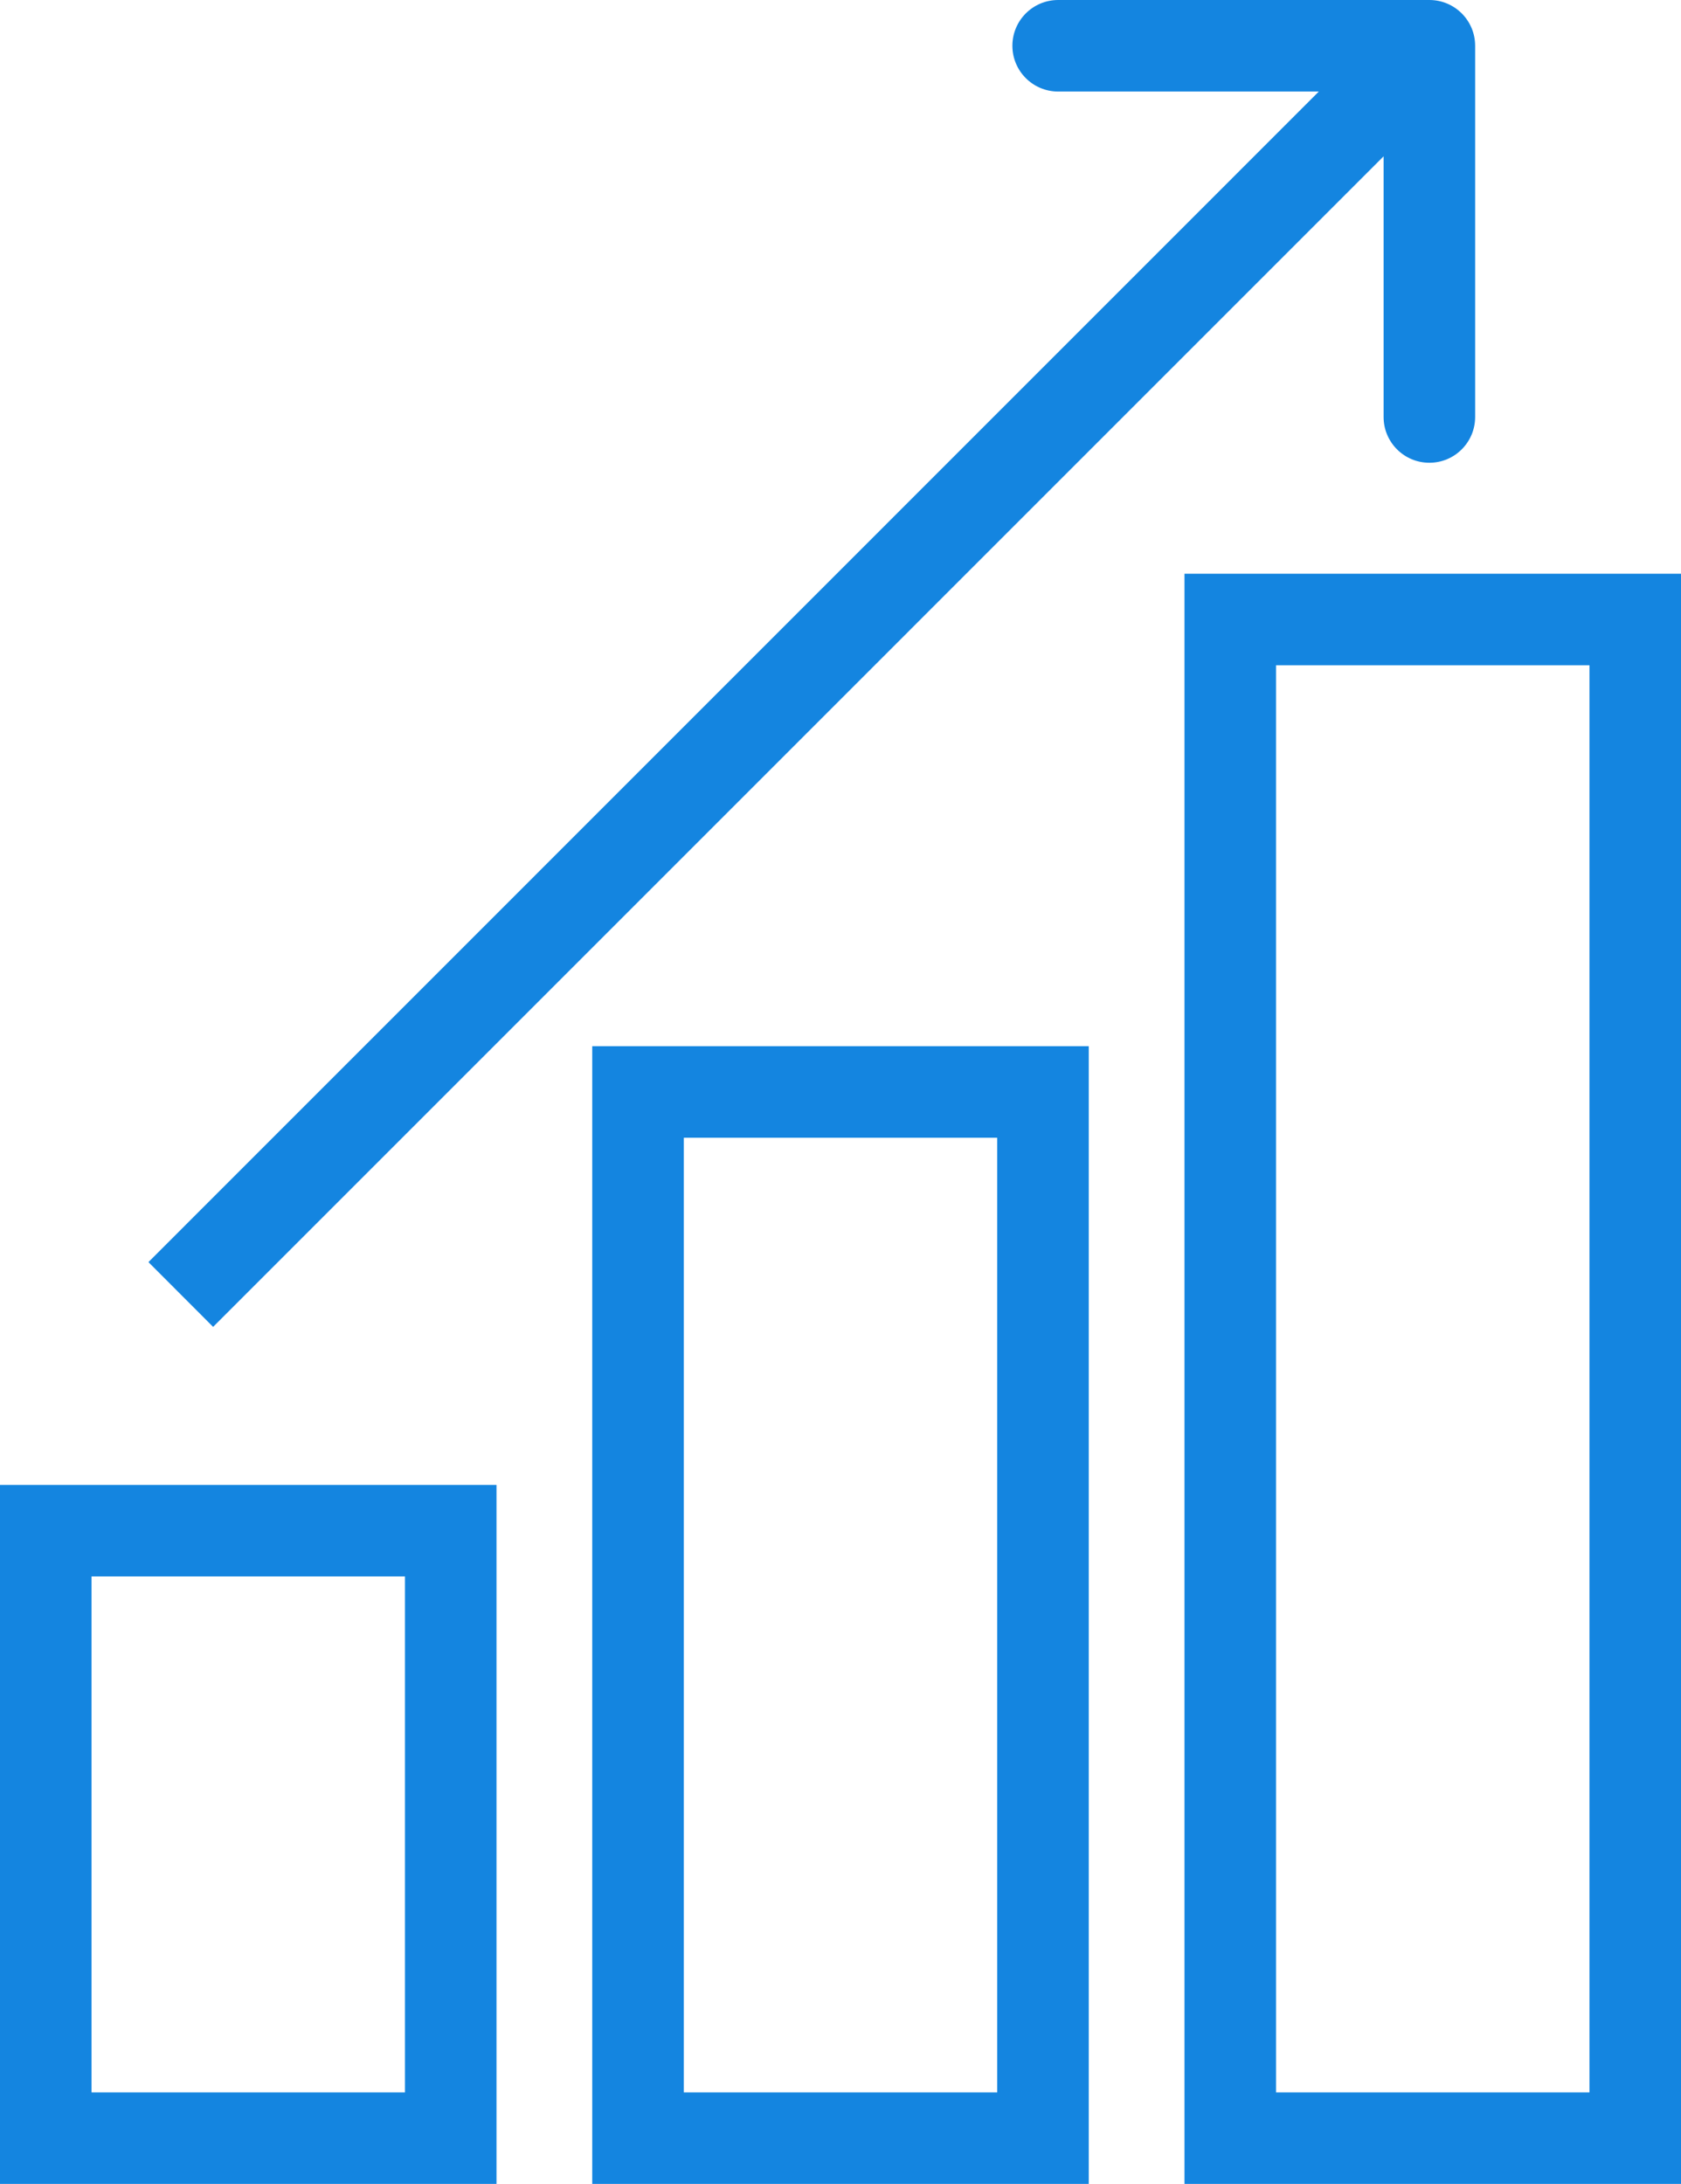
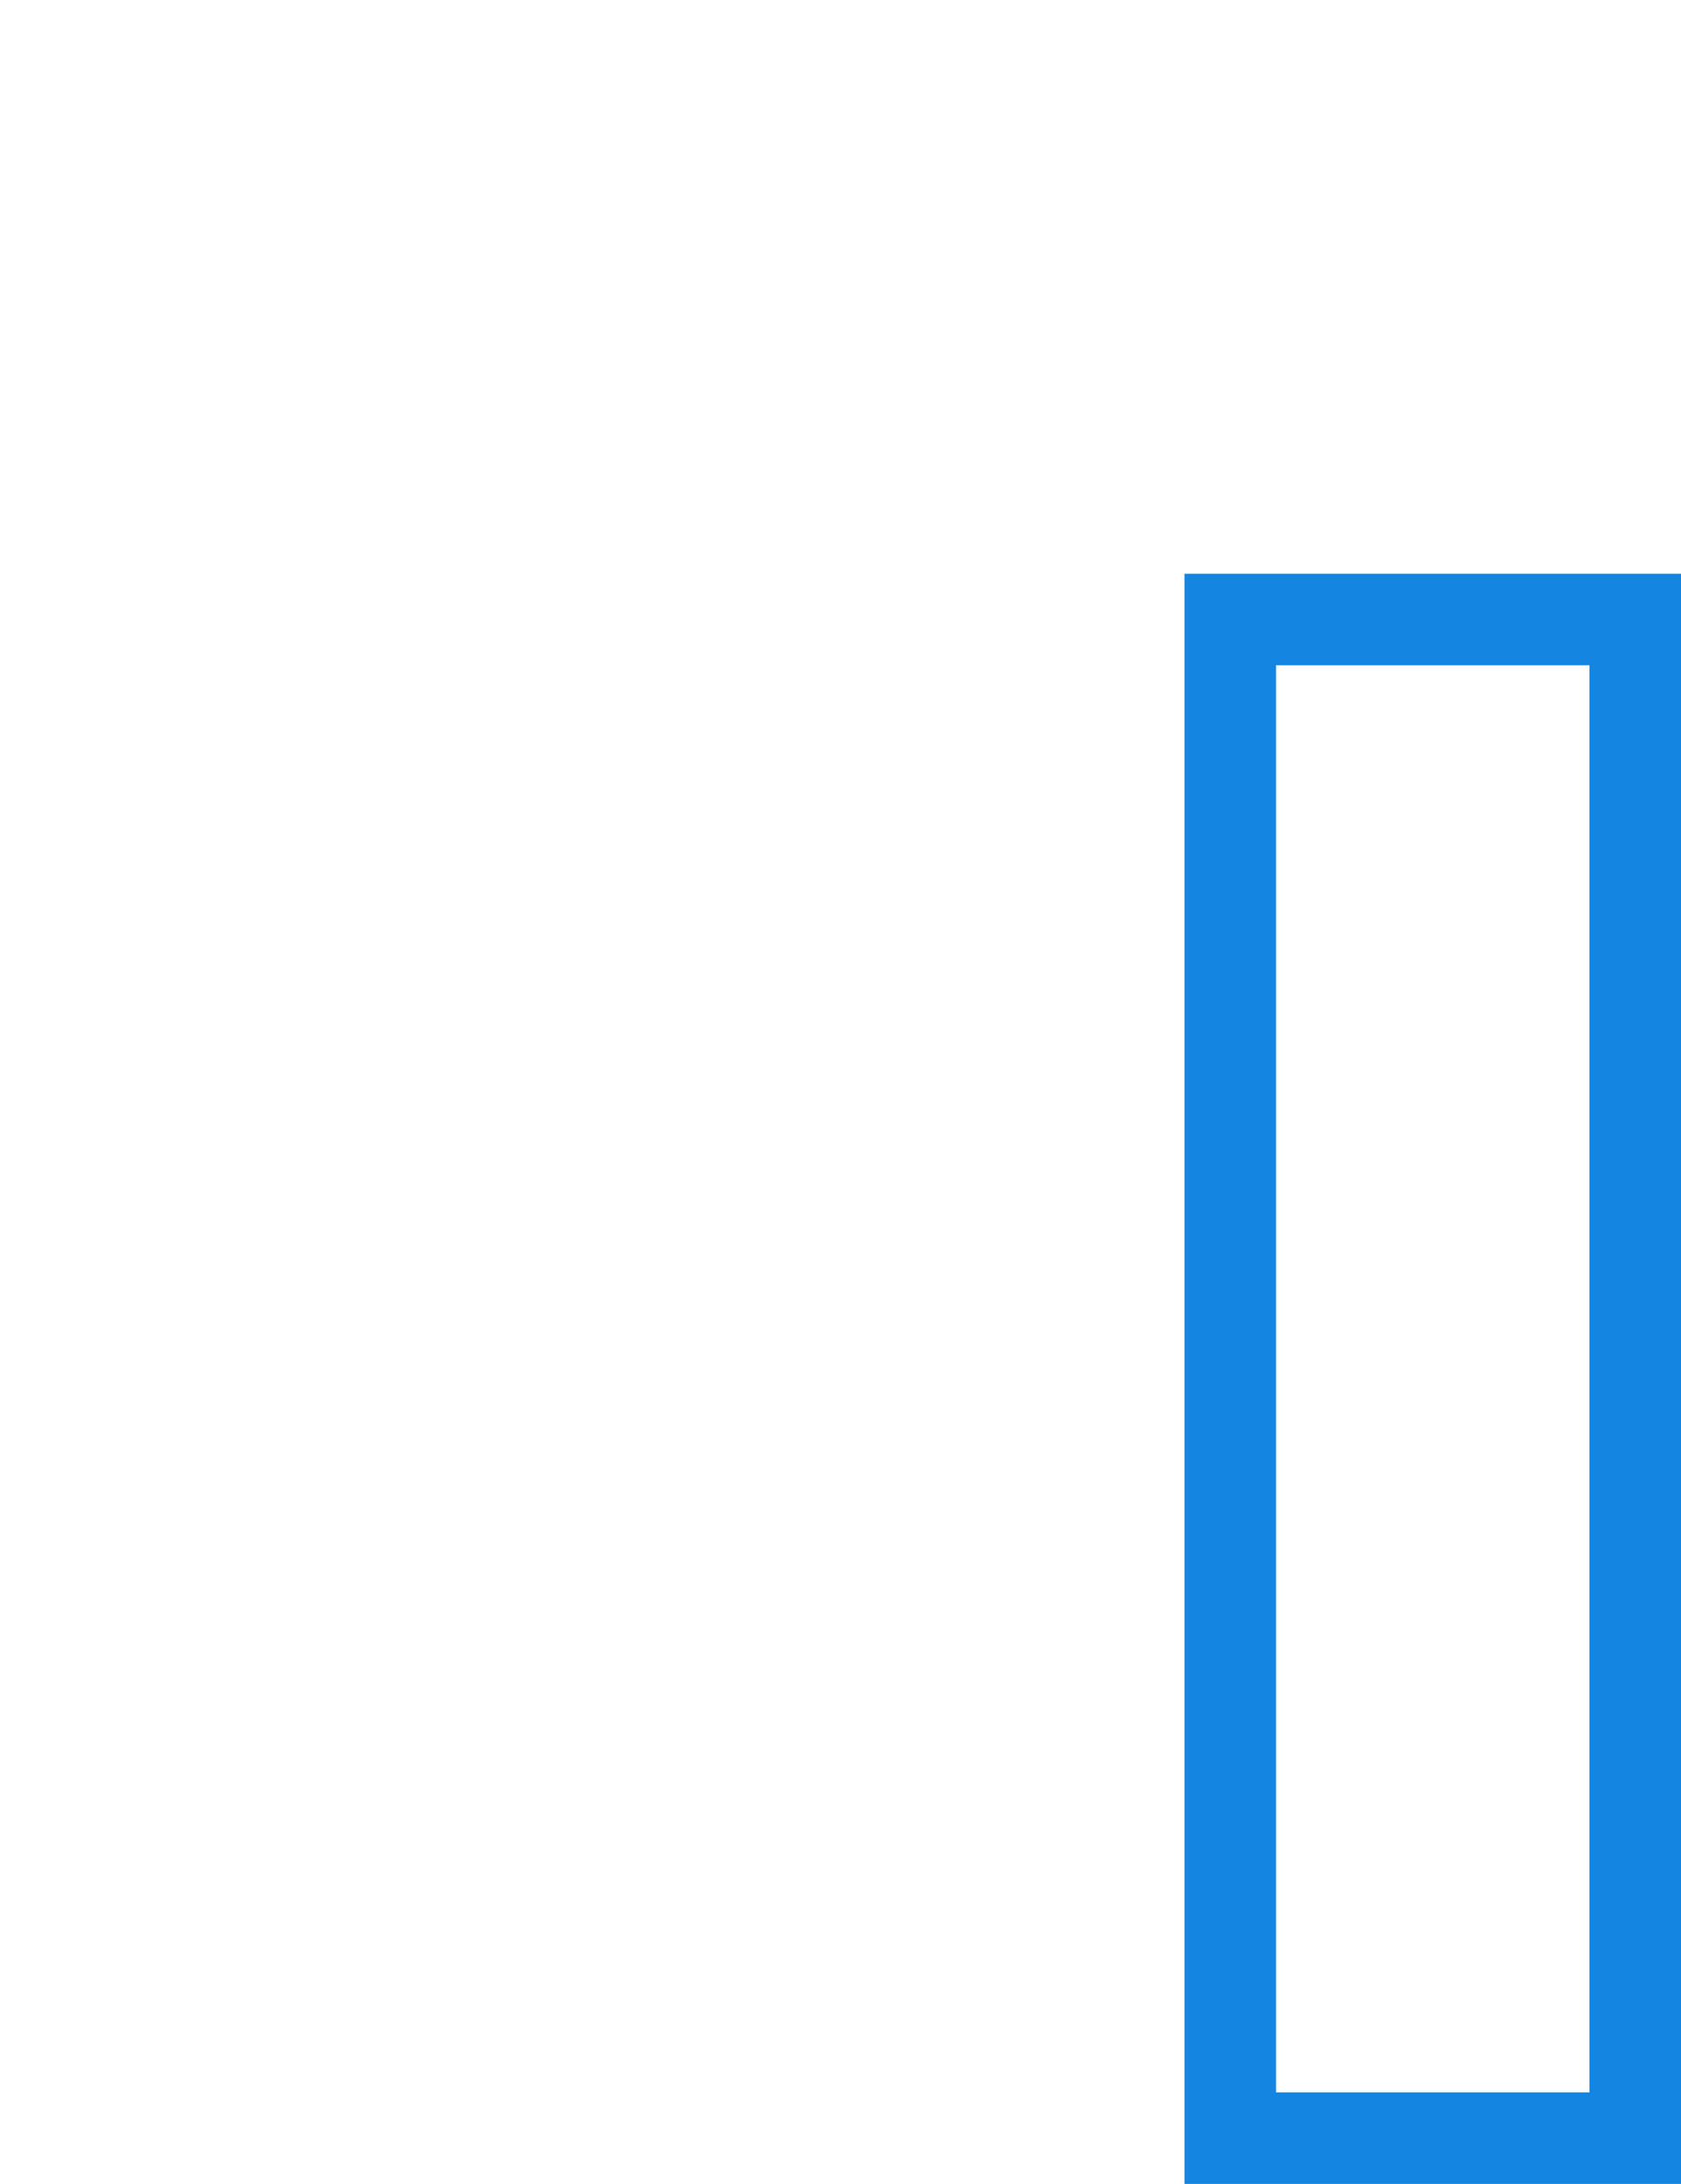
<svg xmlns="http://www.w3.org/2000/svg" version="1.1" id="graph-increase" x="0px" y="0px" viewBox="0 0 777.439 1010" enable-background="new 0 0 777.439 1010" xml:space="preserve">
  <g id="graph-increase-graph-increase">
-     <path fill="#1485E0" d="M0,1010h229.632V686.745H0V1010z M42.335,729.079h144.961v238.586H42.335V729.079z" />
    <path fill="#1485E0" d="M547.808,265.352V1010h229.632V265.352H547.808z M735.105,967.665h-144.961V307.688h144.961   V967.665z" />
-     <path fill="#1485E0" d="M273.904,1010h229.632V483.833H273.904V1010z M316.239,526.168h144.961v441.497h-144.961V526.168z" />
-     <path fill="#1485E0" d="M98.562,613.649L639.897,72.291v120.557c0,11.694,9.473,21.168,21.167,21.168   c11.694,0,21.168-9.474,21.168-21.168V21.168c0-11.694-9.474-21.168-21.168-21.168H489.384   c-11.693,0-21.167,9.474-21.167,21.168c0,11.694,9.474,21.168,21.167,21.168h120.557L68.653,583.694L98.562,613.649z" />
  </g>
</svg>